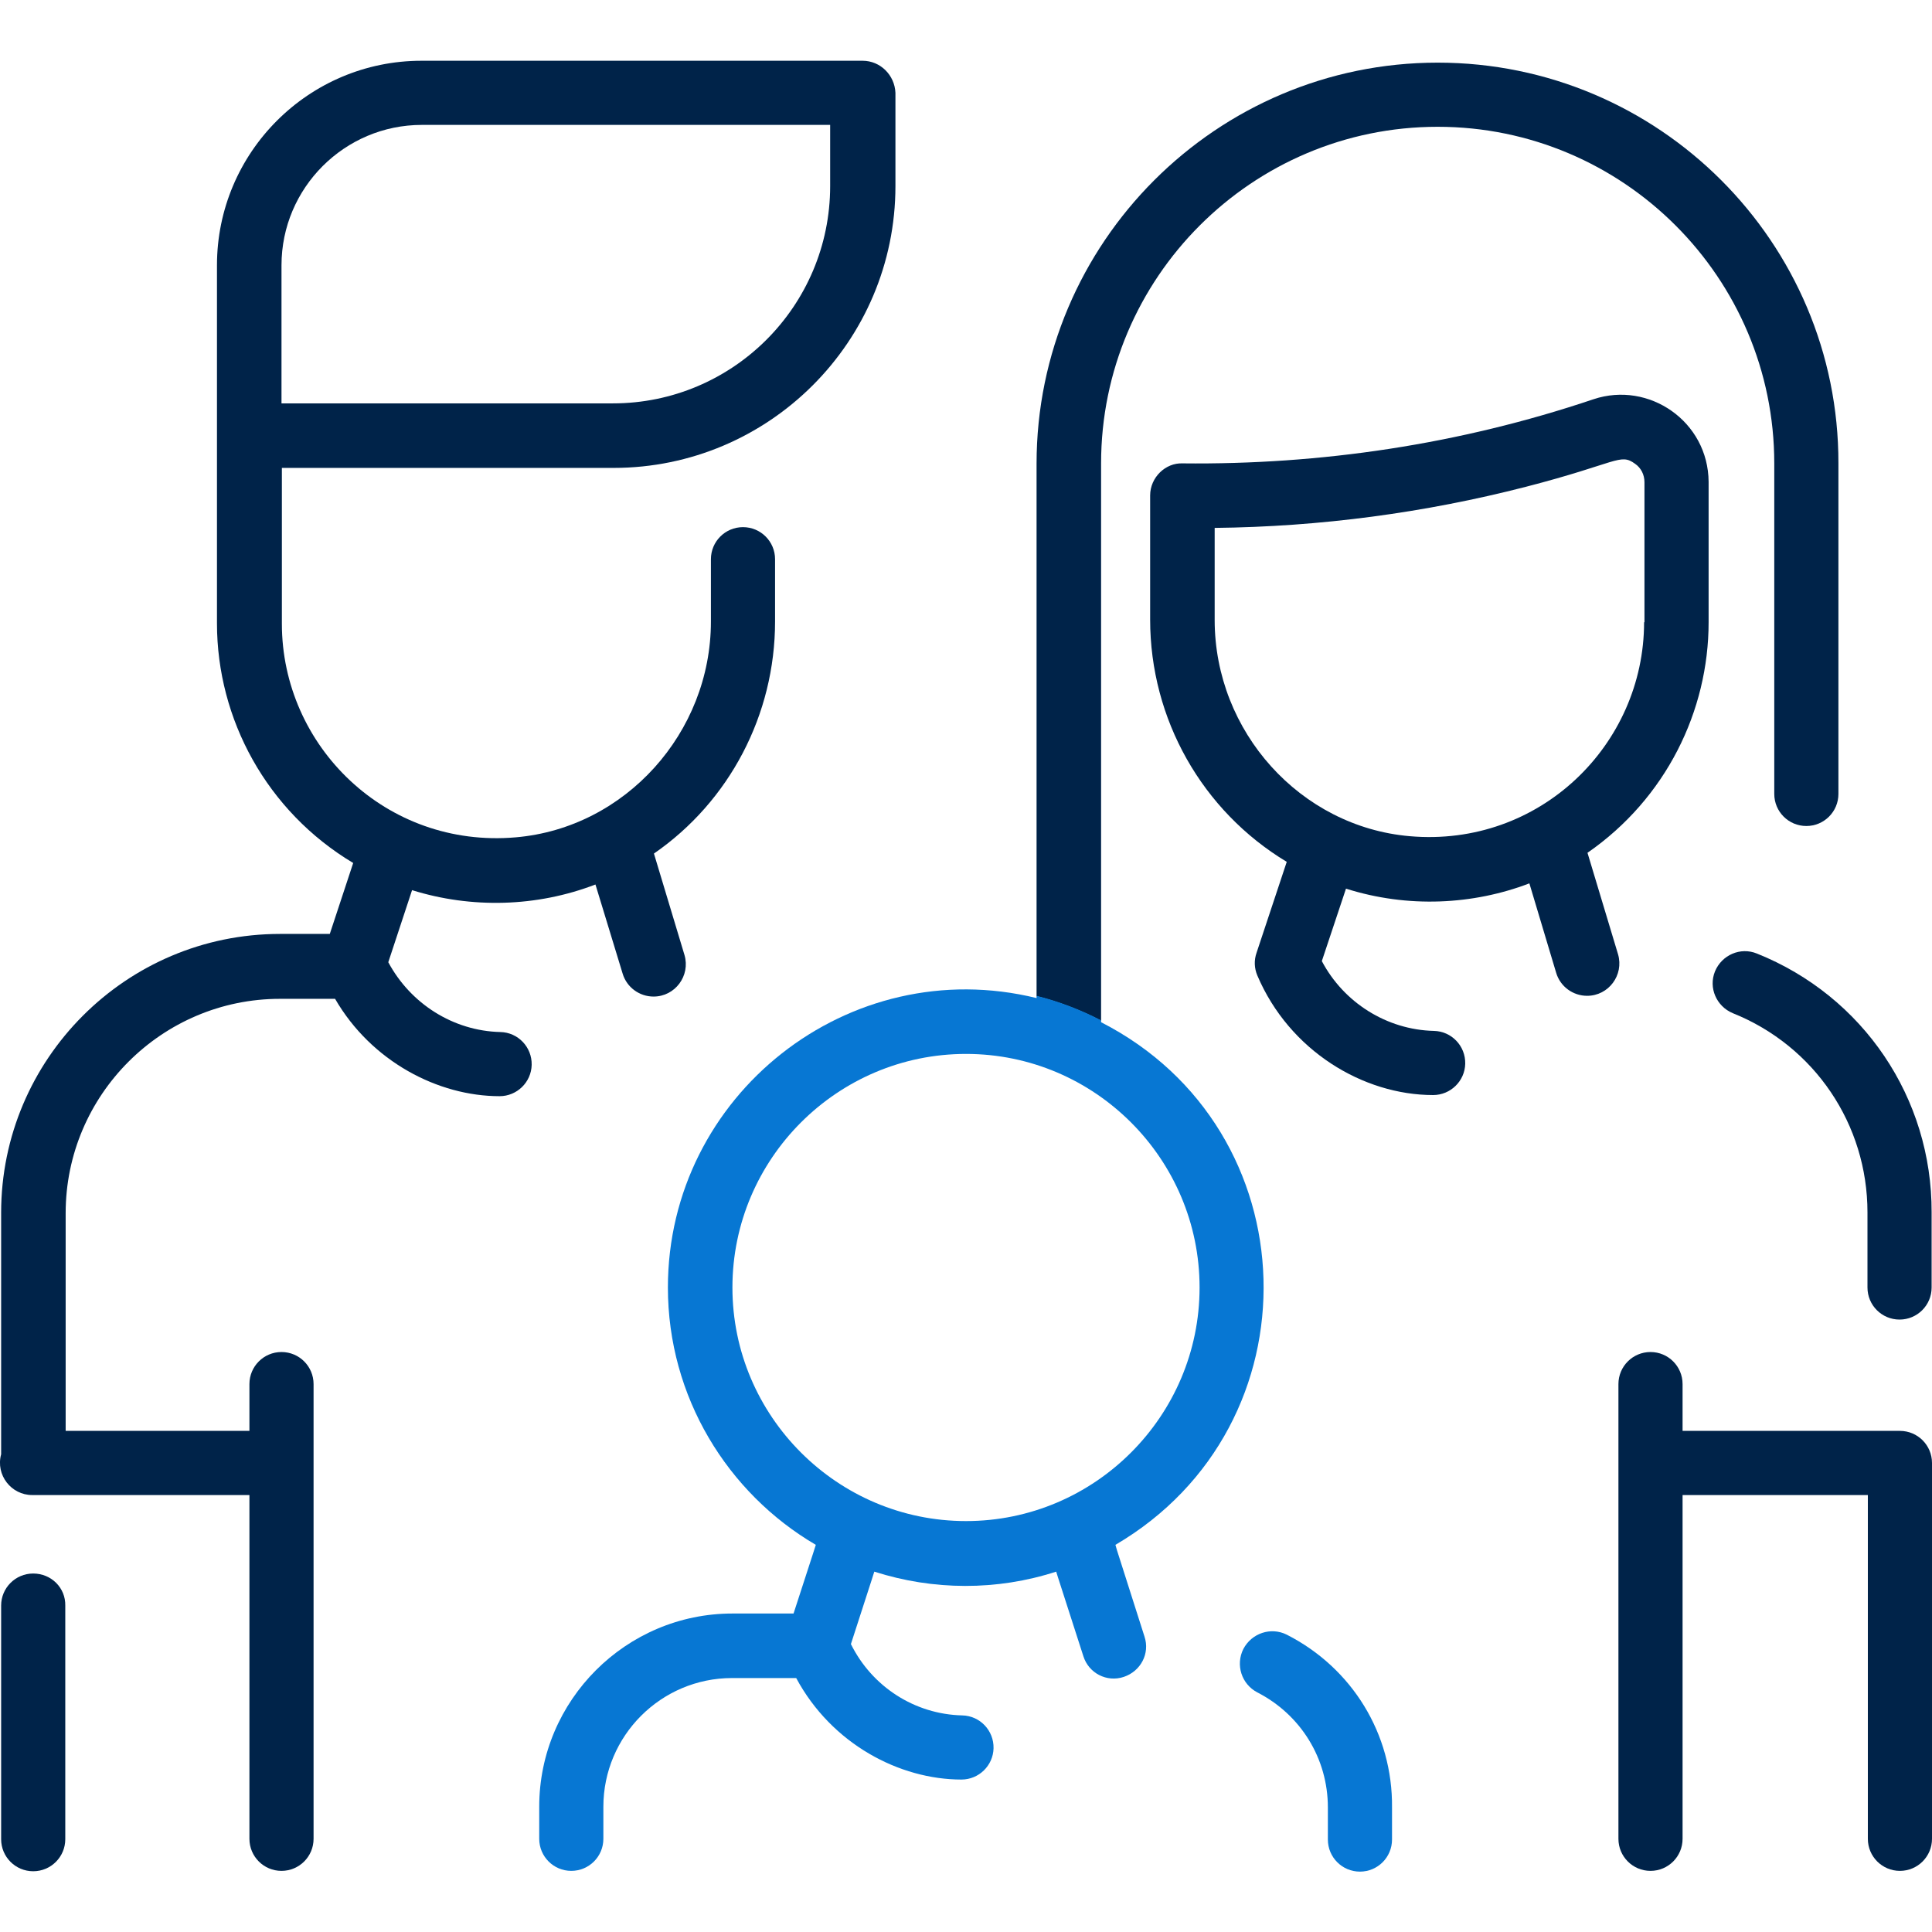
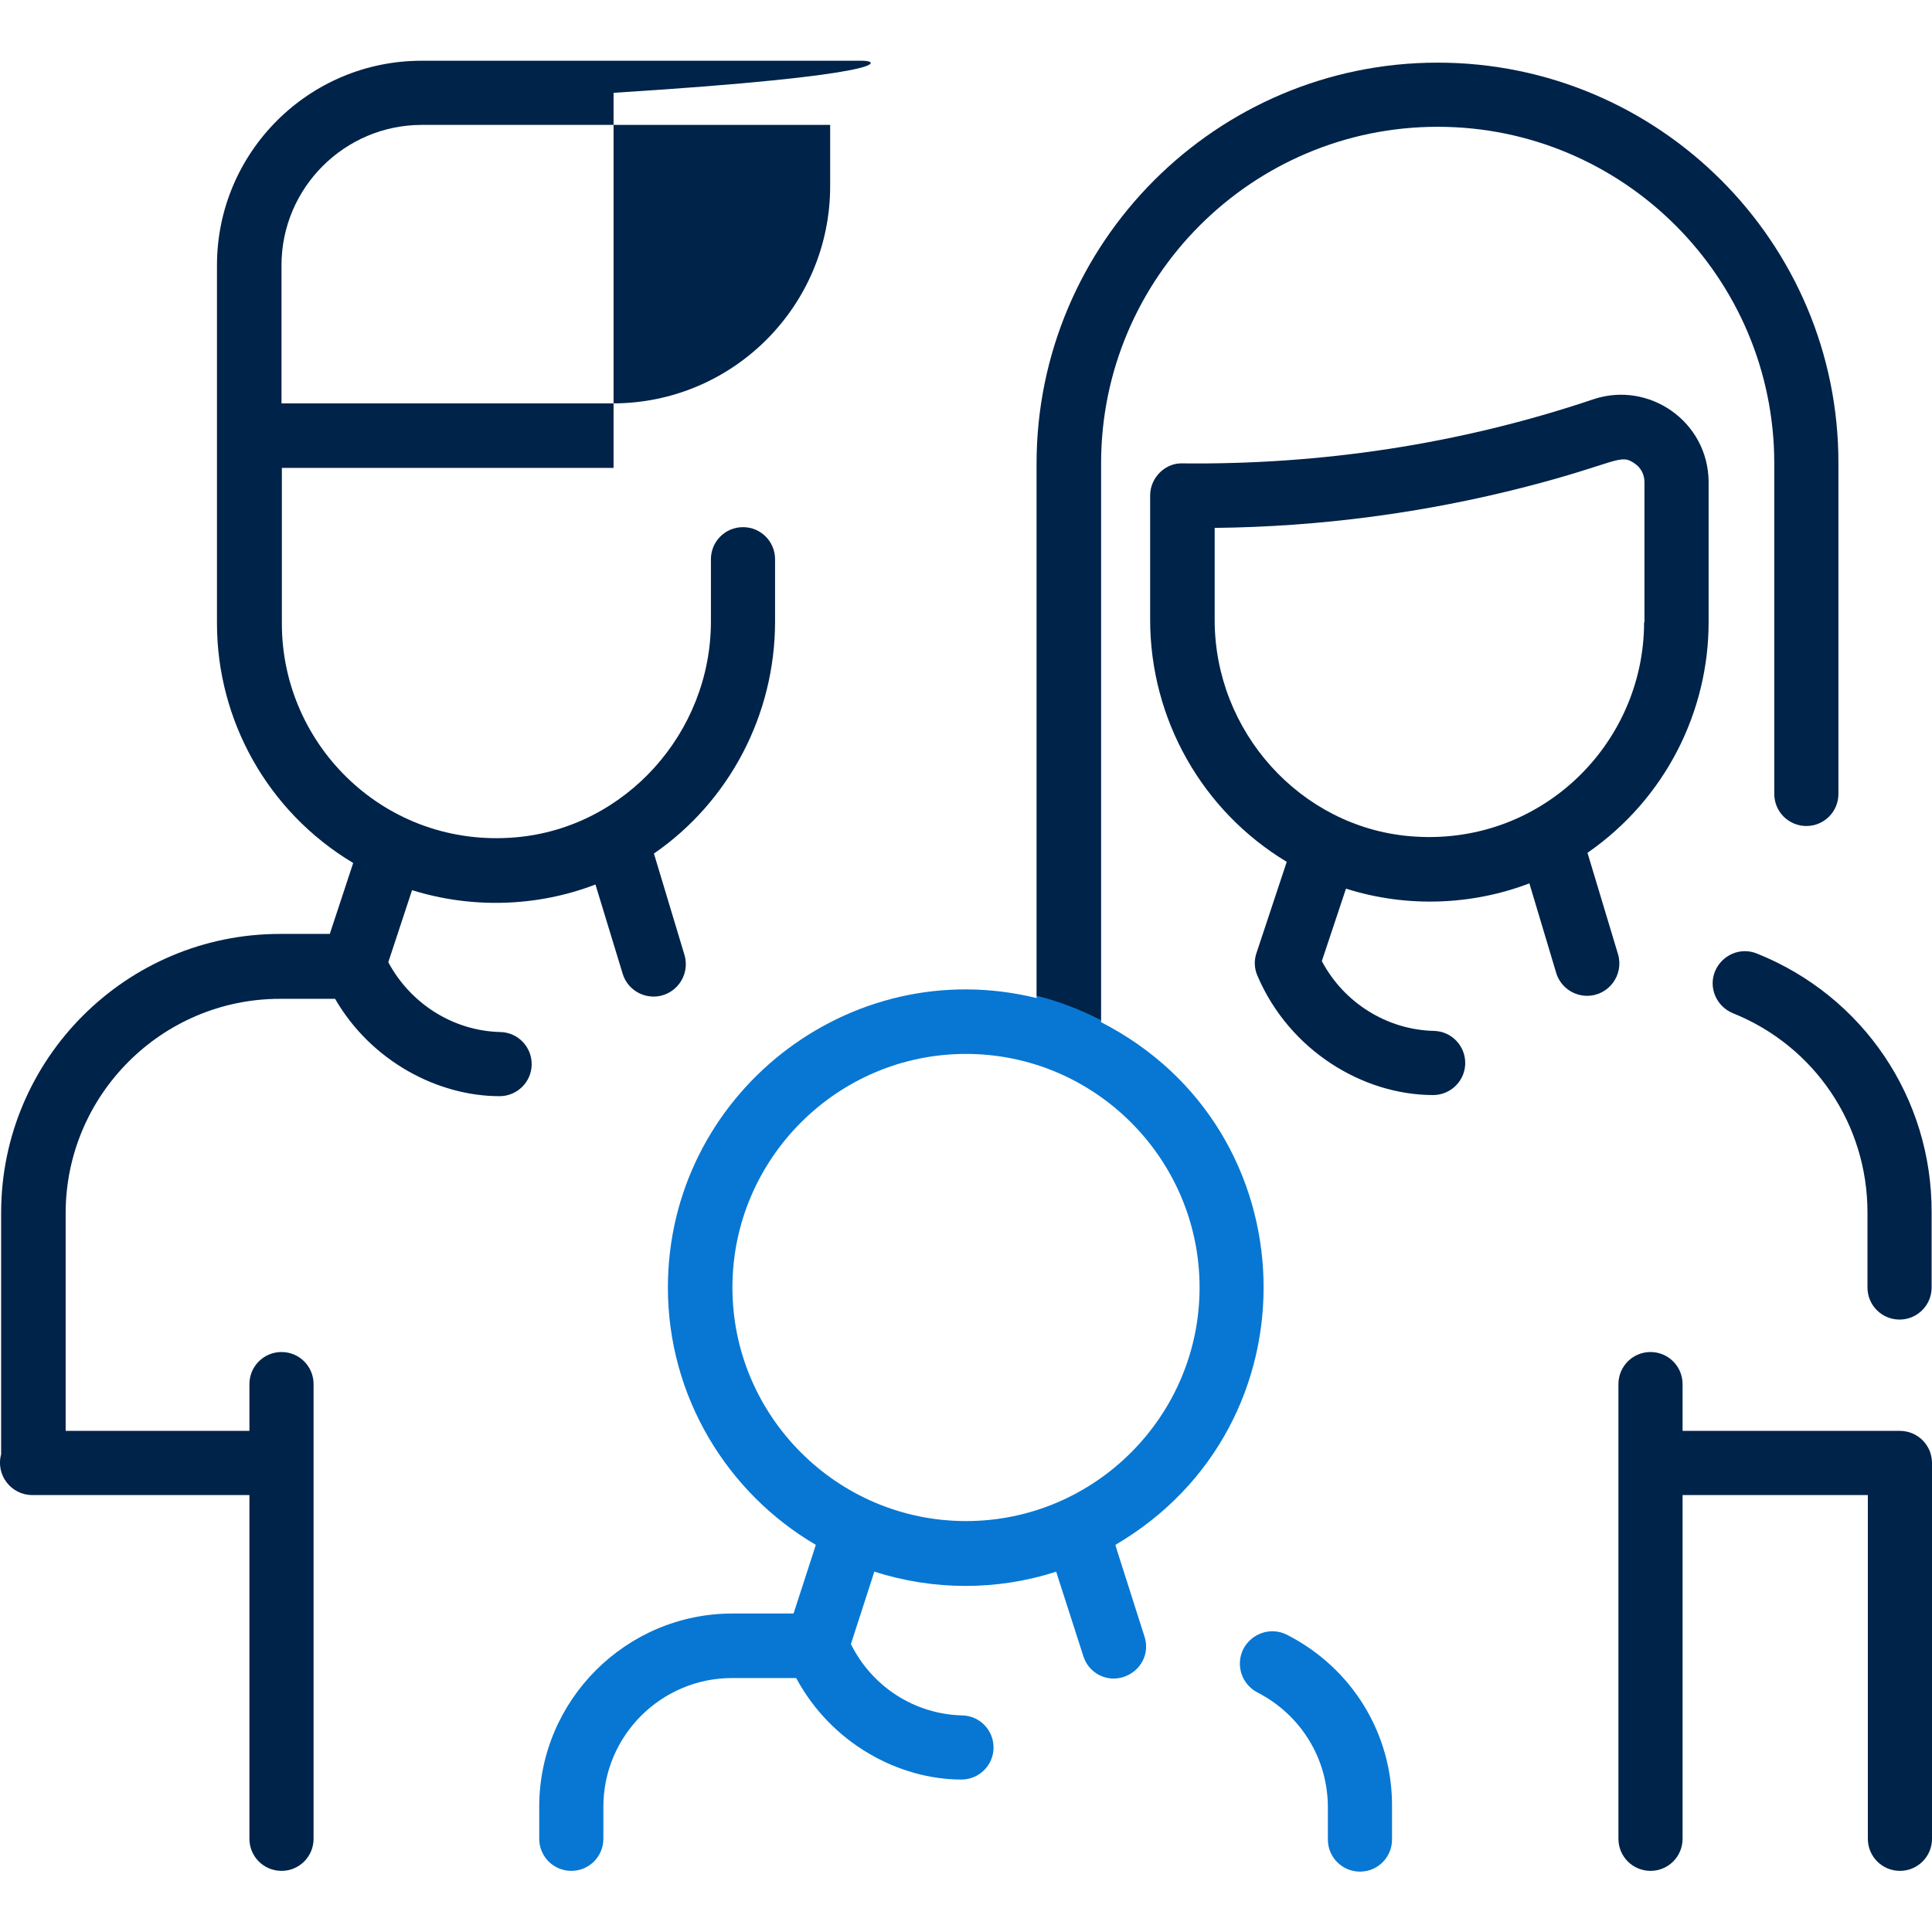
<svg xmlns="http://www.w3.org/2000/svg" id="Layer_1" x="0px" y="0px" viewBox="0 0 512 512" style="enable-background:new 0 0 512 512;" xml:space="preserve">
  <style type="text/css"> .st0{fill:#002349;} .st1{fill:#0777D3;} </style>
  <path class="st0" d="M503.5,379.2h-57.6v-12.4c0-4.7-3.8-8.5-8.5-8.5c-4.7,0-8.5,3.8-8.5,8.5v120.5c0,4.7,3.8,8.5,8.5,8.5 c4.7,0,8.5-3.8,8.5-8.5v-91.1h49.1v91.1c0,4.7,3.8,8.5,8.5,8.5c4.7,0,8.5-3.8,8.5-8.5v-99.6C512,383,508.2,379.2,503.5,379.2z" />
  <path class="st1" d="M341,433.2c-4.2-2.1-9.3-0.4-11.5,3.8c-2.1,4.2-0.5,9.3,3.7,11.5c11.5,5.9,18.7,17.5,18.7,30.5v8.5 c0,4.7,3.8,8.5,8.5,8.5c4.7,0,8.5-3.8,8.5-8.5v-8.5C369.1,459.5,358.3,442,341,433.2z" />
  <path class="st0" d="M381,16.6c-58.6,0-106.3,47.7-106.3,106.3v141.1c6,1.5,11.7,3.7,17.1,6.5V122.8c0-49.2,40-89.2,89.2-89.2 c49.2,0,89.2,40,89.2,89.2v87.6c0,4.7,3.8,8.5,8.5,8.5c4.7,0,8.5-3.8,8.5-8.5v-87.6C487.3,64.2,439.6,16.6,381,16.6z" />
  <path class="st0" d="M422.3,105.8c-35.6,12-72.4,17.4-108.9,17c-4.5-0.2-8.6,3.7-8.6,8.5v32.9c0,26.4,13.8,50.7,36.2,64.2l-8,24.1 c-0.7,2-0.6,4.1,0.2,6c8.5,20,28.1,31.7,46.6,31.7c4.6,0,8.4-3.7,8.5-8.3c0.1-4.7-3.6-8.6-8.3-8.7c-12.5-0.3-23.9-7.5-29.7-18.5 l6.4-19.2c16.4,5.2,33.7,4.3,48.6-1.4l7.1,23.7c1.1,3.7,4.5,6.1,8.2,6.1c5.7,0,9.8-5.5,8.2-11l-8.1-26.9 c20.8-14.4,32.1-37.6,32.1-61.1v-37.2C452.7,111.7,437,100.9,422.3,105.8z M435.7,164.9c0,32.5-27.7,59.7-62.1,56.7 c-29-2.5-51.7-27.7-51.7-57.3v-24.4c28-0.3,55.7-4,82.5-10.9c24.4-6.3,24.9-9,28.9-6.1c1.6,1.1,2.5,2.9,2.5,4.9V164.9z" />
  <path class="st0" d="M465.6,252.7c-4.4-1.8-9.3,0.4-11.1,4.7c-1.8,4.4,0.4,9.3,4.7,11.1c21.7,8.7,35.7,29.5,35.7,52.8v19.9 c0,4.7,3.8,8.5,8.5,8.5c4.7,0,8.5-3.8,8.5-8.5v-19.9C512,291,493.8,264,465.6,252.7z" />
-   <path class="st0" d="M228.6,16.1H111.7c-29.9,0-54.2,24.3-54.2,54.2v94.9c0,25.4,13.2,49.8,36.1,63.5l-6.2,18.8H74.2 c-40.8,0-73.9,33.2-73.9,73.9v64c-1.5,5.5,2.7,10.8,8.2,10.8h57.6v91.1c0,4.7,3.8,8.5,8.5,8.5c4.7,0,8.5-3.8,8.5-8.5V366.8 c0-4.7-3.8-8.5-8.5-8.5c-4.7,0-8.5,3.8-8.5,8.5v12.4H17.4v-57.7c0-31.3,25.5-56.8,56.8-56.8h14.6c9.6,16.6,27.3,25.8,43.6,25.8 c4.6,0,8.4-3.7,8.5-8.3c0.1-4.7-3.6-8.6-8.3-8.7c-12.5-0.3-23.8-7.5-29.7-18.5l6.3-19.1c15.7,4.9,33,4.5,48.6-1.5L165,258 c1.1,3.7,4.5,6.1,8.2,6.1c5.7,0,9.8-5.5,8.2-11l-8.1-26.9c20-13.8,32.1-36.8,32.1-61.5v-16.5c0-4.7-3.8-8.5-8.5-8.5 c-4.7,0-8.5,3.8-8.5,8.5v16.5c0,29.5-22.7,54.7-51.7,57.2c-34.4,3-62-24.2-62-56.6V124h87.9c41.2,0,74.7-33.5,74.7-74.7V24.6 C237.1,19.9,233.3,16.1,228.6,16.1z M220,49.3c0,31.8-25.8,57.6-57.6,57.6H74.6V70.3c0-20.5,16.7-37.2,37.2-37.2H220V49.3z" />
-   <path class="st0" d="M8.8,417c-4.7,0-8.5,3.8-8.5,8.5v61.9c0,4.7,3.8,8.5,8.5,8.5c4.7,0,8.5-3.8,8.5-8.5v-61.9 C17.4,420.8,13.6,417,8.8,417z" />
+   <path class="st0" d="M228.6,16.1H111.7c-29.9,0-54.2,24.3-54.2,54.2v94.9c0,25.4,13.2,49.8,36.1,63.5l-6.2,18.8H74.2 c-40.8,0-73.9,33.2-73.9,73.9v64c-1.5,5.5,2.7,10.8,8.2,10.8h57.6v91.1c0,4.7,3.8,8.5,8.5,8.5c4.7,0,8.5-3.8,8.5-8.5V366.8 c0-4.7-3.8-8.5-8.5-8.5c-4.7,0-8.5,3.8-8.5,8.5v12.4H17.4v-57.7c0-31.3,25.5-56.8,56.8-56.8h14.6c9.6,16.6,27.3,25.8,43.6,25.8 c4.6,0,8.4-3.7,8.5-8.3c0.1-4.7-3.6-8.6-8.3-8.7c-12.5-0.3-23.8-7.5-29.7-18.5l6.3-19.1c15.7,4.9,33,4.5,48.6-1.5L165,258 c1.1,3.7,4.5,6.1,8.2,6.1c5.7,0,9.8-5.5,8.2-11l-8.1-26.9c20-13.8,32.1-36.8,32.1-61.5v-16.5c0-4.7-3.8-8.5-8.5-8.5 c-4.7,0-8.5,3.8-8.5,8.5v16.5c0,29.5-22.7,54.7-51.7,57.2c-34.4,3-62-24.2-62-56.6V124h87.9V24.6 C237.1,19.9,233.3,16.1,228.6,16.1z M220,49.3c0,31.8-25.8,57.6-57.6,57.6H74.6V70.3c0-20.5,16.7-37.2,37.2-37.2H220V49.3z" />
  <path class="st1" d="M291.8,270.9v-0.5c-5.4-2.8-11.1-5-17.1-6.5v0.6c-49.7-12.2-97.7,25.7-97.7,76.7c0,29,15.8,54.5,39.2,68.2 l-0.8,2.5l-5.1,15.7h-16.2c-28.2,0-51.2,23-51.2,51.2v8.5c0,4.7,3.8,8.5,8.5,8.5c4.7,0,8.5-3.8,8.5-8.5v-8.5 c0-18.8,15.3-34.1,34.1-34.1h17c9.4,17.5,27.4,26.9,43.8,26.9c4.6,0,8.4-3.7,8.5-8.3c0.1-4.7-3.6-8.6-8.3-8.7 c-12.6-0.3-23.9-7.6-29.5-18.9l5.5-17l0.7-2.2c15.6,5,32.5,5.1,48.2,0l0.5,1.6l6.7,20.8c1.4,4.5,6.2,7,10.7,5.5s7-6.2,5.5-10.7 l-7.3-22.9l-0.4-1.4C349.7,377.7,347.4,299.3,291.8,270.9z M256,403.1c-34.1,0-61.9-27.8-61.9-61.9c0-34.1,27.8-61.9,61.9-61.9 s61.9,27.8,61.9,61.9C317.9,375.3,290.1,403.1,256,403.1z" />
</svg>